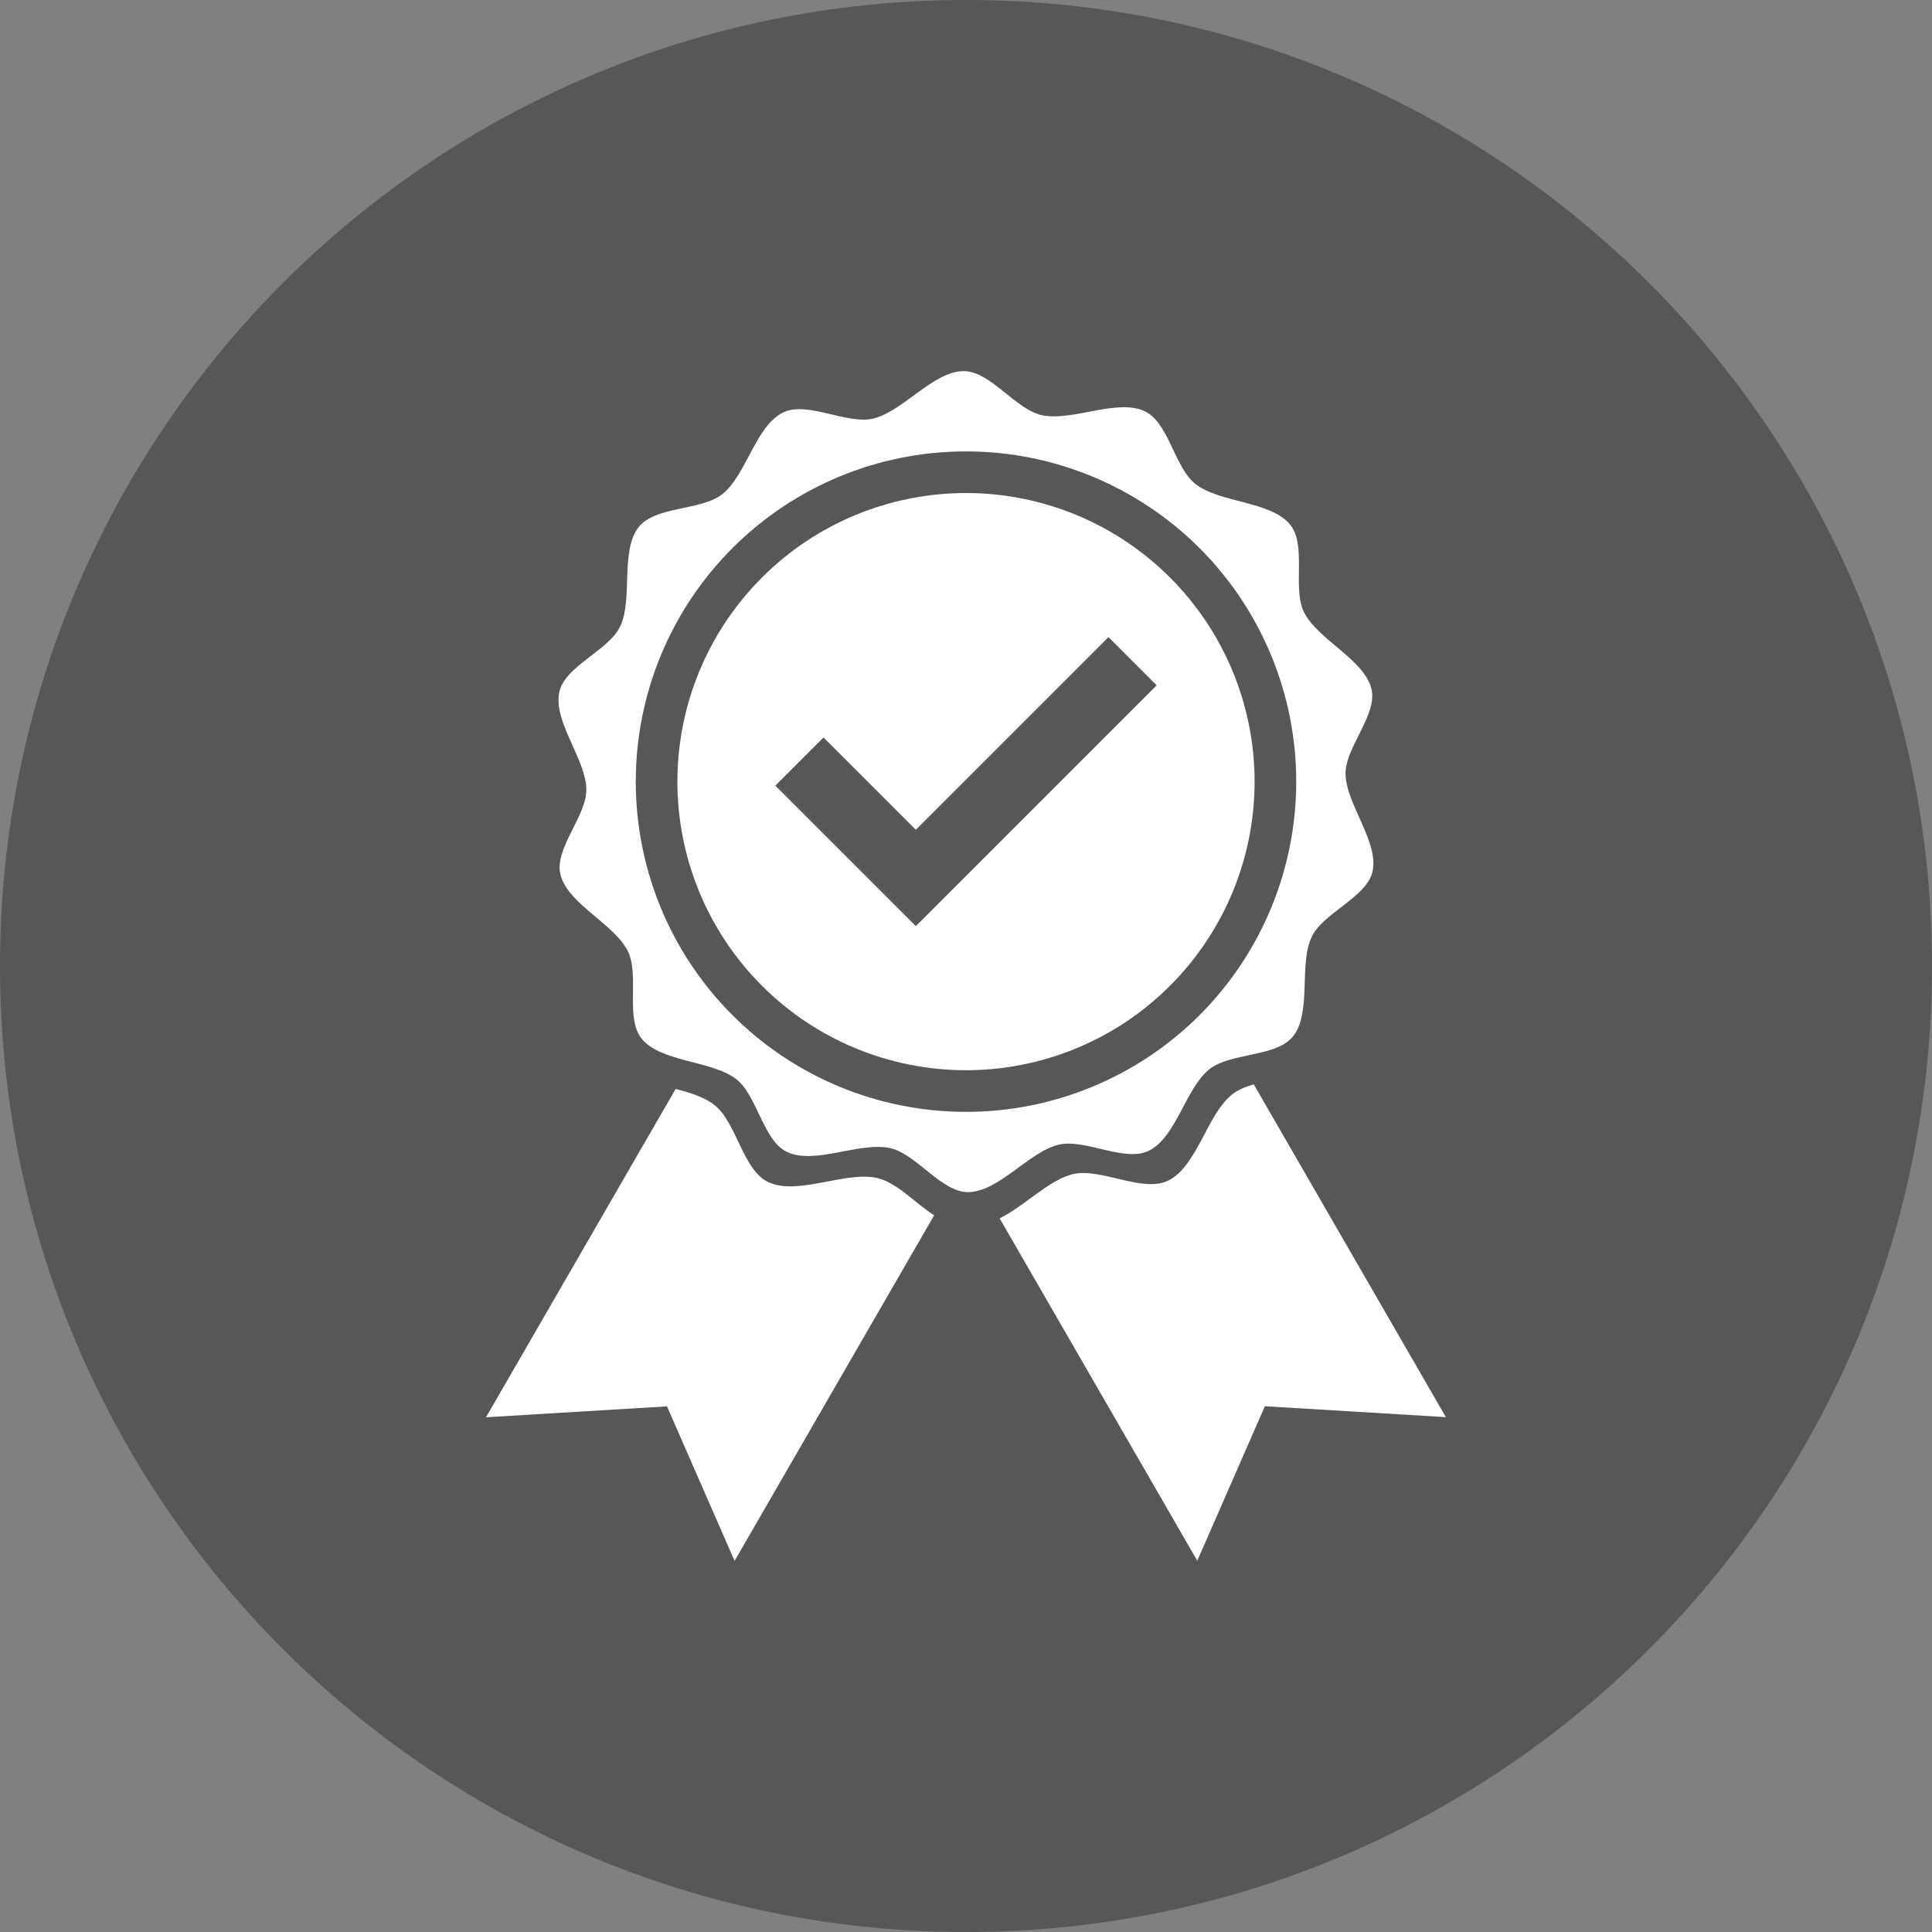
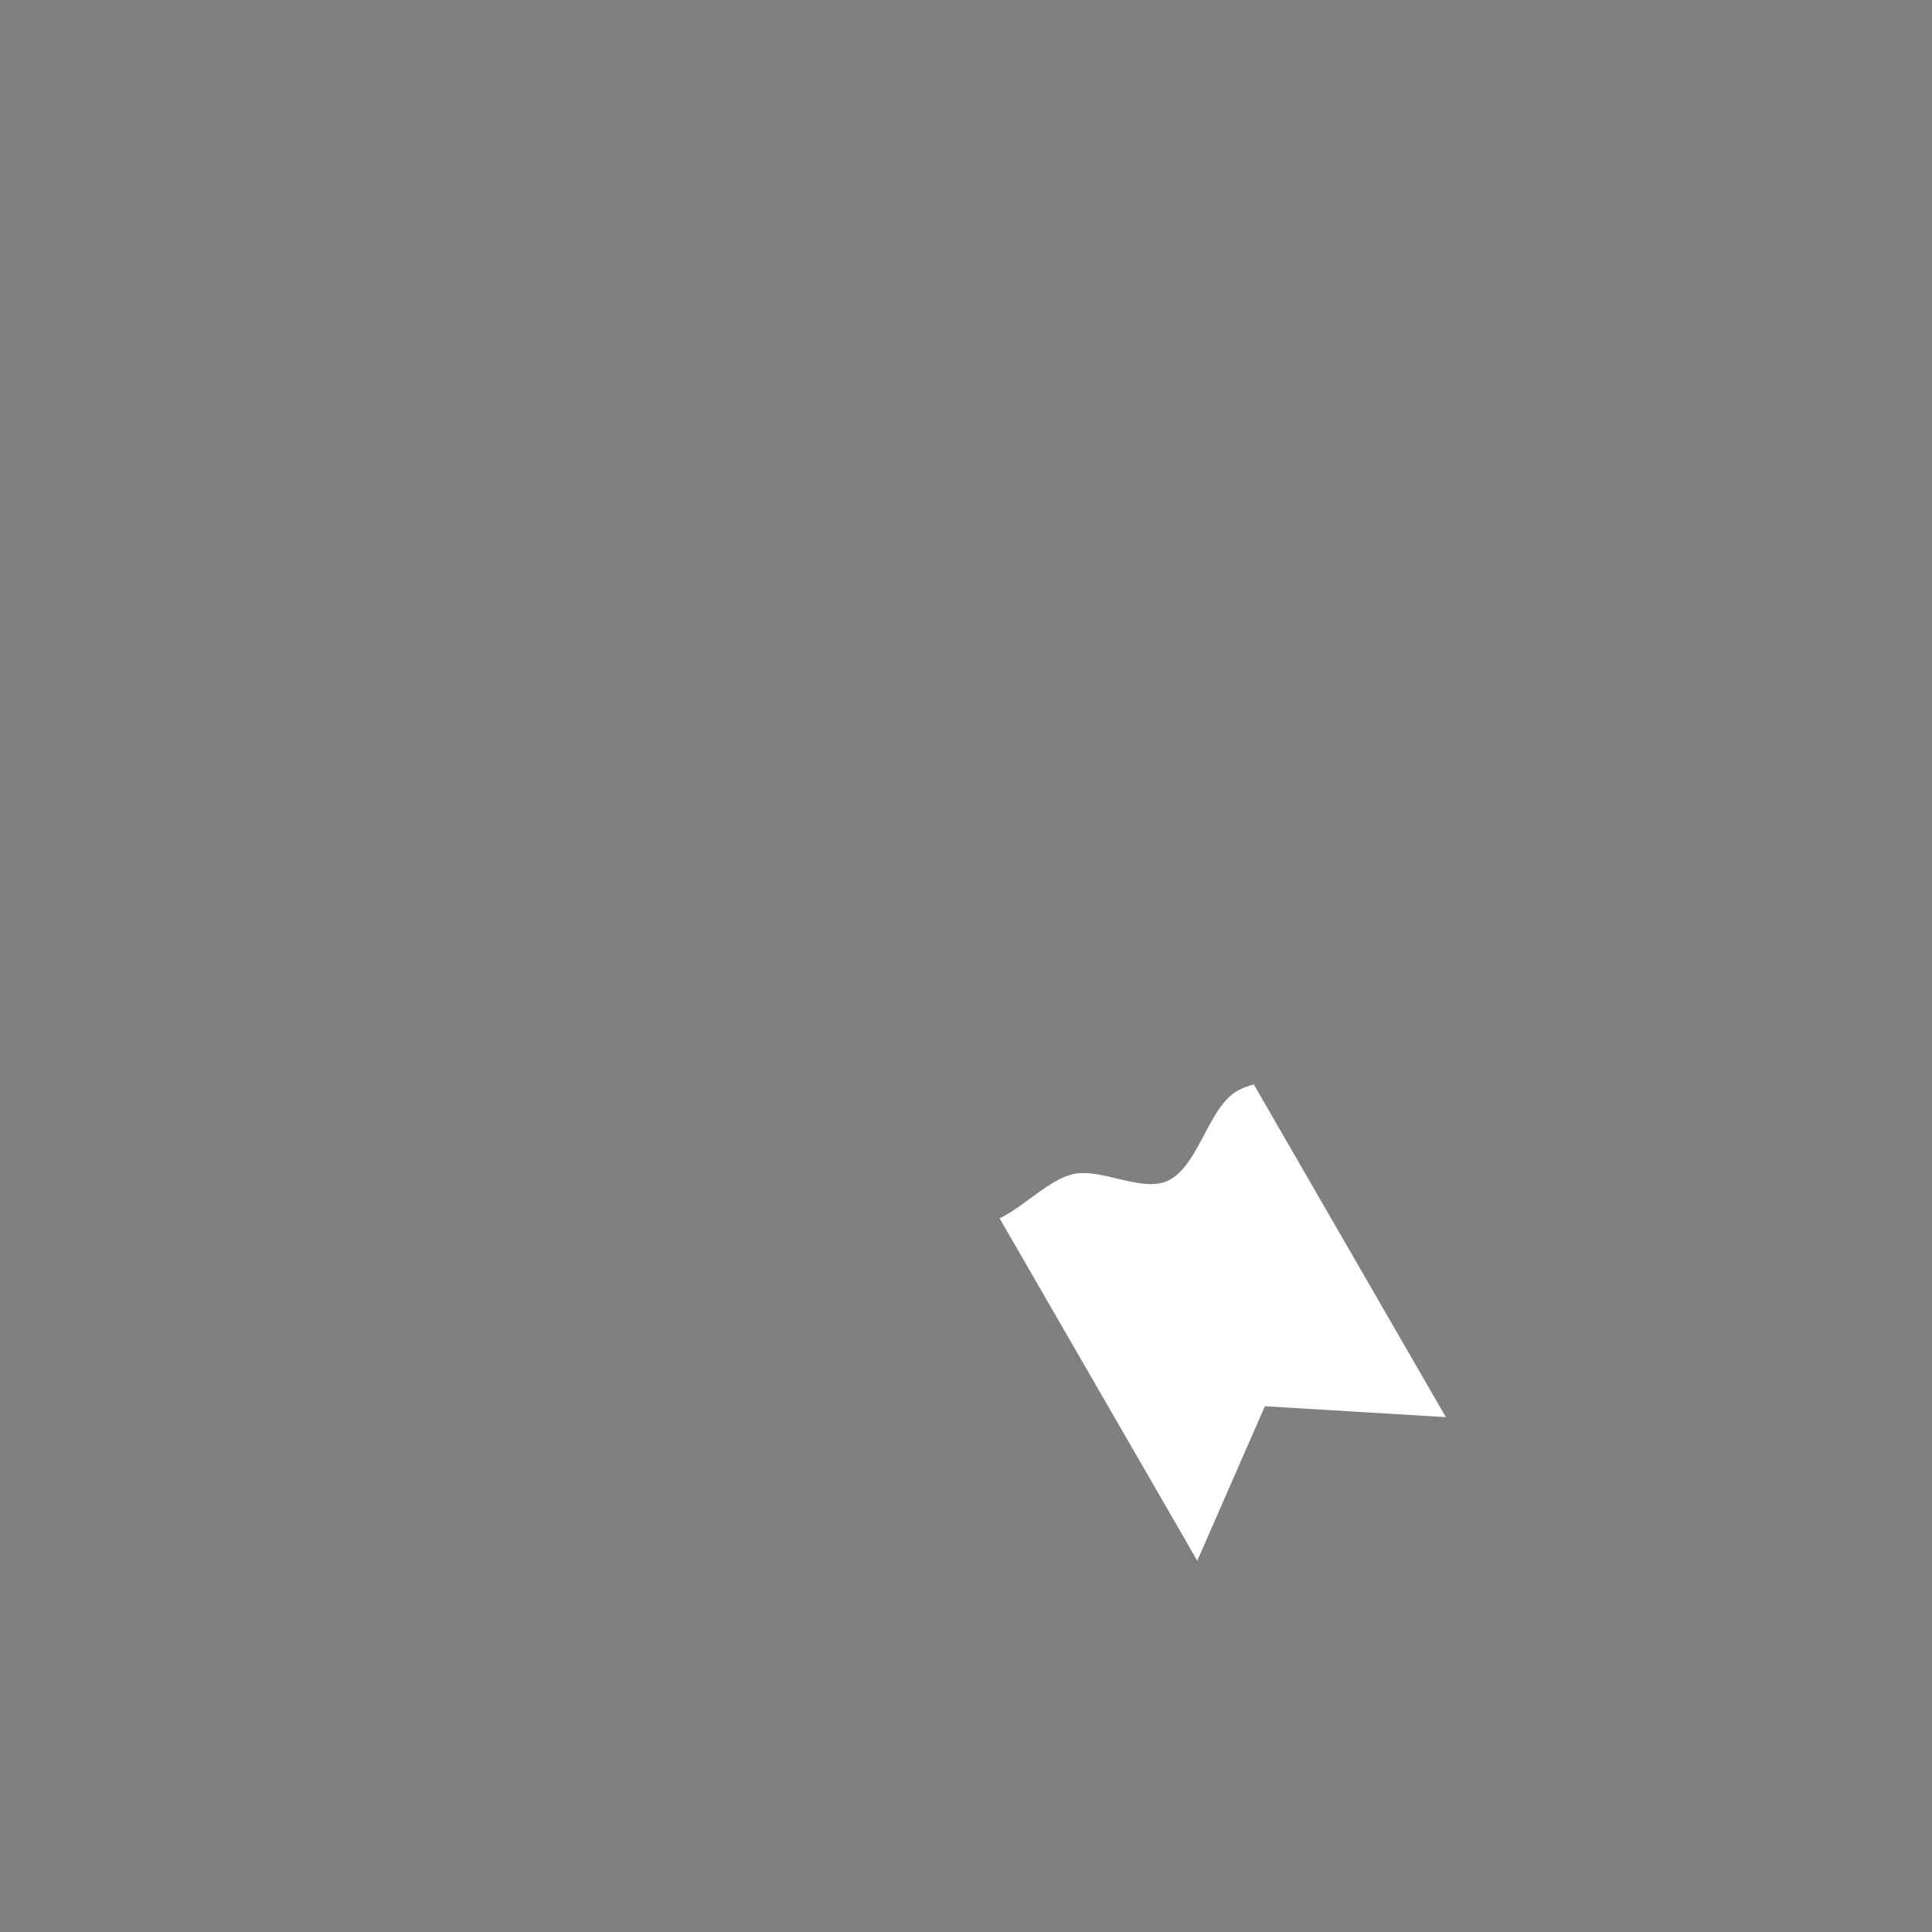
<svg xmlns="http://www.w3.org/2000/svg" id="Layer_1" data-name="Layer 1" viewBox="0 0 154.04 154.04">
  <rect x="0" y="0" width="154.04" height="154.04" fill="#808080" stroke="none" />
  <defs>
    <style> .cls-1 { fill: none; } .cls-2 { fill: #575756; } .cls-3 { fill: #fff; } .cls-4 { clip-path: url(#clippath); } </style>
    <clipPath id="clippath">
      <rect class="cls-1" width="154.04" height="154.04" />
    </clipPath>
  </defs>
  <g class="cls-4">
-     <path class="cls-2" d="M77.02,154.04c42.54,0,77.02-34.48,77.02-77.02S119.55,0,77.02,0,0,34.48,0,77.02s34.48,77.02,77.02,77.02" />
-     <path class="cls-3" d="M53.87,86.82l-15.12,26.18,14.43-.87,5.39,12.32,15.91-27.55c-1.52-.98-3.01-2.64-4.55-2.98-2.53-.56-6.27,1.41-8.63.35-2.08-.93-2.55-4.77-4.34-6.17-.79-.62-1.91-.97-3.09-1.28" />
    <path class="cls-3" d="M99.96,86.46c-.66.19-1.26.43-1.71.79-2.02,1.6-2.78,5.71-5.09,6.87-2.03,1.02-5.37-1.02-7.59-.51-1.95.45-3.89,2.57-5.87,3.53l15.76,27.3,5.39-12.32,14.43.87-15.32-26.54Z" />
-     <path class="cls-3" d="M103.35,62.32c0,6.98-2.77,13.68-7.71,18.62s-11.64,7.71-18.62,7.71-13.68-2.77-18.62-7.71c-4.94-4.94-7.71-11.64-7.71-18.62s2.77-13.68,7.71-18.62c4.94-4.94,11.63-7.71,18.62-7.71s13.68,2.78,18.62,7.71c4.94,4.94,7.71,11.64,7.71,18.62M107.28,61.69c-.01-2.13,2.59-4.73,2.06-6.79-.6-2.34-4.29-3.91-5.37-6.09-.95-1.91.25-5.37-1.13-7.01-1.57-1.86-5.58-1.7-7.51-3.2-1.7-1.32-2.14-4.95-4.1-5.83-2.23-1-5.77.86-8.17.33-2.11-.46-4.11-3.55-6.26-3.51-2.45.05-4.82,3.24-7.21,3.79-2.1.48-5.26-1.45-7.18-.48-2.18,1.1-2.91,4.98-4.82,6.5-1.68,1.33-5.37.94-6.68,2.64-1.48,1.92-.42,5.74-1.47,7.92-.92,1.92-4.42,3.15-4.85,5.23-.49,2.37,2.14,5.36,2.16,7.77.01,2.13-2.59,4.73-2.06,6.79.6,2.34,4.29,3.91,5.37,6.09.95,1.91-.25,5.37,1.13,7.01,1.57,1.86,5.58,1.7,7.51,3.19,1.7,1.32,2.14,4.95,4.1,5.83,2.23,1,5.77-.86,8.17-.33,2.11.47,4.1,3.55,6.26,3.51,2.45-.05,4.82-3.24,7.21-3.79,2.1-.48,5.26,1.45,7.18.48,2.18-1.1,2.91-4.98,4.82-6.5,1.68-1.33,5.37-.94,6.68-2.64,1.48-1.92.42-5.74,1.47-7.92.92-1.92,4.42-3.15,4.85-5.23.49-2.37-2.14-5.36-2.16-7.78" />
-     <path class="cls-3" d="M92.22,54.64l-15.36,15.36-3.84,3.84-3.84-3.84-7.36-7.36,3.84-3.84,7.36,7.36,15.36-15.36,3.84,3.84ZM100.03,62.32c0-6.1-2.43-11.96-6.74-16.27-4.32-4.32-10.17-6.74-16.27-6.74s-11.96,2.42-16.27,6.74c-4.32,4.32-6.74,10.17-6.74,16.27s2.42,11.96,6.74,16.27c4.31,4.32,10.17,6.74,16.27,6.74s11.96-2.42,16.27-6.74c4.32-4.32,6.74-10.17,6.74-16.27" />
  </g>
</svg>